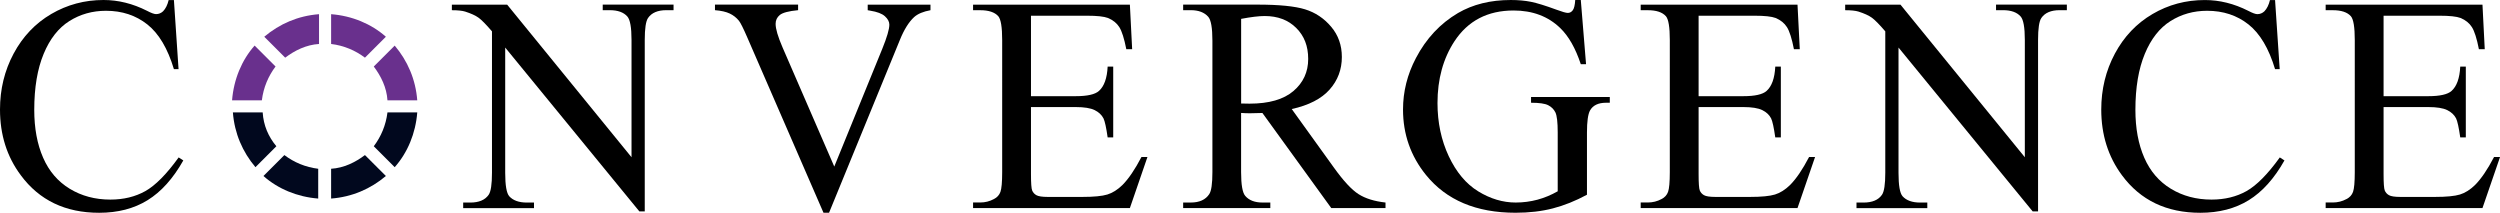
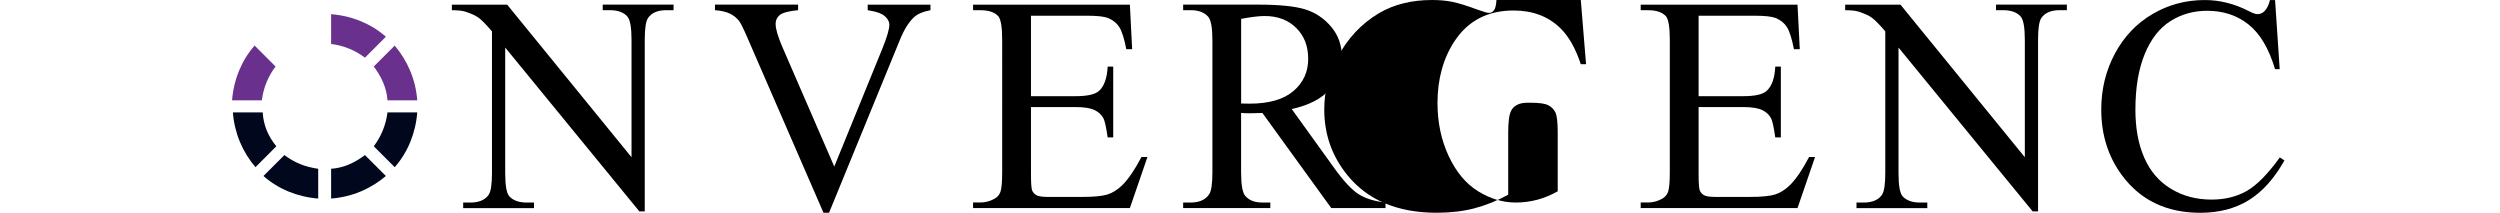
<svg xmlns="http://www.w3.org/2000/svg" id="_レイヤー_2" viewBox="0 0 704.96 60">
  <defs>
    <style>.cls-1{fill:#69308d;}.cls-1,.cls-2,.cls-3{stroke-width:0px;}.cls-1,.cls-3{fill-rule:evenodd;}.cls-2{fill:#000;}.cls-3{fill:#01081e;}</style>
  </defs>
  <g id="_レイヤー_1-2">
    <path class="cls-1" d="M93.37,12.4c3.63.45,6.81,1.81,9.54,3.86l5.9-5.9c-4.09-3.63-9.54-5.9-15.44-6.36v8.4Z" />
    <path class="cls-1" d="M105.4,18.76c2.04,2.72,3.63,5.9,3.86,9.54h8.4c-.45-5.9-2.72-11.13-6.36-15.44l-5.9,5.9Z" />
    <path class="cls-1" d="M73.84,28.29c.45-3.63,1.81-6.81,3.86-9.54l-5.9-5.9c-3.63,4.09-5.9,9.54-6.36,15.44h8.4Z" />
-     <path class="cls-1" d="M80.42,16.26c2.72-2.04,5.9-3.63,9.54-3.86V4c-5.9.45-11.13,2.72-15.44,6.36l5.9,5.9Z" />
    <path class="cls-3" d="M77.93,41.24c-2.27-2.72-3.63-5.9-3.86-9.54h-8.4c.45,5.9,2.72,11.13,6.36,15.44l5.9-5.9Z" />
    <path class="cls-3" d="M89.73,47.59c-3.63-.45-6.81-1.81-9.54-3.86l-5.9,5.9c4.09,3.63,9.54,5.9,15.44,6.36v-8.4Z" />
    <path class="cls-3" d="M102.91,43.73c-2.72,2.04-5.9,3.63-9.54,3.86v8.4c5.9-.45,11.13-2.72,15.44-6.36l-5.9-5.9Z" />
    <path class="cls-3" d="M109.26,31.7c-.45,3.63-1.81,6.81-3.86,9.54l5.9,5.9c3.63-4.09,5.9-9.54,6.36-15.44h-8.4Z" />
-     <path class="cls-2" d="M49.04,0l1.31,19.5h-1.31c-1.75-5.84-4.25-10.04-7.49-12.61-3.25-2.57-7.13-3.85-11.67-3.85-3.81,0-7.25.97-10.32,2.9-3.07,1.93-5.5,5.02-7.25,9.25-1.76,4.23-2.65,9.49-2.65,15.78,0,5.19.83,9.69,2.5,13.5,1.66,3.81,4.17,6.73,7.51,8.76,3.34,2.03,7.16,3.05,11.45,3.05,3.73,0,7.01-.8,9.86-2.39,2.85-1.6,5.98-4.76,9.4-9.5l1.31.85c-2.88,5.11-6.23,8.84-10.07,11.21-3.83,2.37-8.39,3.55-13.67,3.55-9.5,0-16.87-3.53-22.08-10.58C1.94,44.17,0,37.99,0,30.88c0-5.72,1.28-10.98,3.85-15.78,2.57-4.79,6.1-8.51,10.6-11.15C18.95,1.32,23.86,0,29.19,0c4.15,0,8.24,1.01,12.27,3.05,1.18.62,2.03.93,2.54.93.76,0,1.42-.27,1.99-.8.73-.76,1.25-1.82,1.57-3.17h1.49Z" />
    <path class="cls-2" d="M127.44,1.31h15.57l35.07,43.03V11.25c0-3.53-.4-5.72-1.18-6.6-1.04-1.18-2.69-1.78-4.95-1.78h-1.99v-1.57h19.97v1.57h-2.03c-2.42,0-4.15.73-5.16,2.2-.62.9-.93,2.96-.93,6.18v48.36h-1.52l-37.83-46.2v35.33c0,3.53.38,5.73,1.14,6.6,1.07,1.18,2.72,1.78,4.95,1.78h2.03v1.57h-19.97v-1.57h1.99c2.45,0,4.19-.73,5.2-2.2.62-.9.93-2.96.93-6.18V8.84c-1.66-1.94-2.93-3.23-3.79-3.85-.86-.62-2.12-1.2-3.79-1.73-.82-.25-2.06-.38-3.73-.38v-1.57h.01Z" />
    <path class="cls-2" d="M262.38,1.31v1.57c-2.03.37-3.57,1.01-4.61,1.94-1.49,1.38-2.82,3.5-3.98,6.35l-20.01,48.82h-1.57l-21.5-49.46c-1.1-2.54-1.88-4.09-2.33-4.66-.71-.88-1.57-1.56-2.6-2.05s-2.42-.81-4.17-.95v-1.57h23.44v1.57c-2.65.25-4.37.71-5.16,1.36-.79.65-1.18,1.48-1.18,2.5,0,1.41.65,3.61,1.94,6.6l14.6,33.64,13.54-33.21c1.33-3.27,1.99-5.54,1.99-6.81,0-.82-.41-1.6-1.23-2.35-.82-.75-2.2-1.28-4.15-1.59-.14-.03-.38-.07-.72-.13v-1.57h17.7Z" />
    <path class="cls-2" d="M290.72,4.44v22.68h12.61c3.27,0,5.46-.49,6.56-1.48,1.46-1.3,2.29-3.58,2.45-6.86h1.57v19.97h-1.57c-.4-2.79-.79-4.58-1.18-5.38-.51-.98-1.34-1.76-2.5-2.33-1.16-.56-2.93-.85-5.33-.85h-12.61v18.91c0,2.54.11,4.09.34,4.63.23.55.62.99,1.18,1.31s1.64.49,3.22.49h9.73c3.25,0,5.6-.23,7.07-.68,1.46-.45,2.87-1.34,4.23-2.66,1.75-1.75,3.54-4.39,5.38-7.91h1.69l-4.95,14.39h-44.22v-1.57h2.03c1.36,0,2.64-.32,3.85-.97.9-.45,1.52-1.13,1.84-2.03.32-.9.49-2.75.49-5.54V11.3c0-3.64-.37-5.88-1.1-6.73-1.01-1.13-2.71-1.69-5.08-1.69h-2.03v-1.57h44.22l.64,12.56h-1.65c-.59-3.02-1.25-5.09-1.97-6.22s-1.78-1.99-3.19-2.58c-1.13-.43-3.12-.64-5.96-.64h-15.75Z" />
    <path class="cls-2" d="M390.72,58.68h-15.32l-19.42-26.82c-1.44.05-2.61.08-3.51.08-.37,0-.76,0-1.19-.02-.42-.01-.86-.04-1.31-.07v16.67c0,3.61.4,5.86,1.18,6.73,1.07,1.24,2.68,1.86,4.82,1.86h2.24v1.57h-24.58v-1.57h2.16c2.42,0,4.16-.79,5.2-2.37.59-.88.89-2.95.89-6.22V11.46c0-3.61-.4-5.85-1.18-6.73-1.1-1.24-2.74-1.86-4.91-1.86h-2.16v-1.57h20.9c6.1,0,10.58.44,13.47,1.33,2.89.89,5.35,2.53,7.36,4.91,2.02,2.38,3.02,5.23,3.02,8.53,0,3.53-1.15,6.59-3.45,9.18-2.3,2.6-5.86,4.43-10.68,5.5l11.85,16.46c2.71,3.78,5.03,6.29,6.98,7.53,1.94,1.24,4.49,2.03,7.61,2.37v1.57h0ZM349.97,29.19c.53,0,1,0,1.4.02.4.01.72.02.97.02,5.47,0,9.6-1.18,12.38-3.55,2.78-2.37,4.17-5.39,4.17-9.05s-1.12-6.5-3.37-8.74c-2.24-2.24-5.21-3.37-8.9-3.37-1.64,0-3.85.27-6.64.8v23.86h0Z" />
-     <path class="cls-2" d="M445.76,0l1.48,18.11h-1.48c-1.49-4.51-3.43-7.91-5.8-10.2-3.41-3.3-7.8-4.95-13.16-4.95-7.31,0-12.86,2.89-16.67,8.68-3.19,4.88-4.78,10.69-4.78,17.43,0,5.47,1.06,10.46,3.17,14.97,2.12,4.51,4.89,7.82,8.32,9.92,3.43,2.1,6.95,3.15,10.56,3.15,2.12,0,4.16-.27,6.14-.8,1.97-.53,3.88-1.33,5.71-2.37v-16.59c0-2.87-.22-4.76-.65-5.65-.44-.89-1.12-1.57-2.03-2.03-.92-.47-2.53-.7-4.84-.7v-1.61h22.21v1.61h-1.06c-2.2,0-3.71.73-4.53,2.2-.56,1.04-.85,3.1-.85,6.18v17.56c-3.25,1.75-6.44,3.03-9.61,3.85-3.16.82-6.67,1.23-10.53,1.23-11.09,0-19.5-3.55-25.26-10.66-4.31-5.33-6.47-11.48-6.47-18.45,0-5.05,1.21-9.89,3.64-14.51,2.88-5.5,6.83-9.73,11.85-12.69,4.2-2.45,9.17-3.68,14.89-3.68,2.09,0,3.98.17,5.69.51,1.7.34,4.13,1.09,7.25,2.24,1.58.59,2.64.89,3.17.89s1-.25,1.37-.74c.38-.49.61-1.46.7-2.9h1.57,0Z" />
+     <path class="cls-2" d="M445.76,0l1.48,18.11h-1.48c-1.49-4.51-3.43-7.91-5.8-10.2-3.41-3.3-7.8-4.95-13.16-4.95-7.31,0-12.86,2.89-16.67,8.68-3.19,4.88-4.78,10.69-4.78,17.43,0,5.47,1.06,10.46,3.17,14.97,2.12,4.51,4.89,7.82,8.32,9.92,3.43,2.1,6.95,3.15,10.56,3.15,2.12,0,4.16-.27,6.14-.8,1.97-.53,3.88-1.33,5.71-2.37v-16.59c0-2.87-.22-4.76-.65-5.65-.44-.89-1.12-1.57-2.03-2.03-.92-.47-2.53-.7-4.84-.7v-1.61v1.61h-1.06c-2.2,0-3.71.73-4.53,2.2-.56,1.04-.85,3.1-.85,6.18v17.56c-3.25,1.75-6.44,3.03-9.61,3.85-3.16.82-6.67,1.23-10.53,1.23-11.09,0-19.5-3.55-25.26-10.66-4.31-5.33-6.47-11.48-6.47-18.45,0-5.05,1.21-9.89,3.64-14.51,2.88-5.5,6.83-9.73,11.85-12.69,4.2-2.45,9.17-3.68,14.89-3.68,2.09,0,3.98.17,5.69.51,1.7.34,4.13,1.09,7.25,2.24,1.58.59,2.64.89,3.17.89s1-.25,1.37-.74c.38-.49.61-1.46.7-2.9h1.57,0Z" />
    <path class="cls-2" d="M478.98,4.44v22.68h12.61c3.27,0,5.46-.49,6.56-1.48,1.46-1.3,2.29-3.58,2.45-6.86h1.57v19.97h-1.57c-.4-2.79-.79-4.58-1.18-5.38-.51-.98-1.34-1.76-2.5-2.33-1.16-.56-2.93-.85-5.33-.85h-12.61v18.91c0,2.54.11,4.09.34,4.63.23.55.62.99,1.18,1.31.56.32,1.64.49,3.22.49h9.73c3.25,0,5.6-.23,7.07-.68,1.46-.45,2.87-1.34,4.23-2.66,1.75-1.75,3.54-4.39,5.38-7.91h1.69l-4.95,14.39h-44.22v-1.57h2.03c1.36,0,2.64-.32,3.85-.97.9-.45,1.52-1.13,1.84-2.03.32-.9.49-2.75.49-5.54V11.3c0-3.64-.37-5.88-1.1-6.73-1.01-1.13-2.71-1.69-5.08-1.69h-2.03v-1.57h44.22l.64,12.56h-1.65c-.59-3.02-1.25-5.09-1.97-6.22s-1.78-1.99-3.19-2.58c-1.13-.43-3.12-.64-5.96-.64h-15.75Z" />
    <path class="cls-2" d="M520.33,1.31h15.57l35.07,43.03V11.25c0-3.53-.4-5.72-1.18-6.6-1.04-1.18-2.69-1.78-4.95-1.78h-1.99v-1.57h19.97v1.57h-2.03c-2.42,0-4.15.73-5.16,2.2-.62.9-.93,2.96-.93,6.18v48.36h-1.52l-37.83-46.2v35.33c0,3.53.38,5.73,1.14,6.6,1.07,1.18,2.72,1.78,4.95,1.78h2.03v1.57h-19.97v-1.57h1.99c2.45,0,4.19-.73,5.2-2.2.62-.9.93-2.96.93-6.18V8.84c-1.66-1.94-2.93-3.23-3.79-3.85-.86-.62-2.12-1.2-3.79-1.73-.82-.25-2.06-.38-3.73-.38v-1.57h.01Z" />
    <path class="cls-2" d="M641.53,0l1.31,19.5h-1.31c-1.75-5.84-4.25-10.04-7.49-12.61-3.25-2.57-7.13-3.85-11.67-3.85-3.81,0-7.25.97-10.32,2.9-3.07,1.93-5.5,5.02-7.25,9.25-1.76,4.23-2.65,9.49-2.65,15.78,0,5.19.83,9.69,2.5,13.5,1.66,3.81,4.17,6.73,7.51,8.76,3.34,2.03,7.16,3.05,11.45,3.05,3.73,0,7.01-.8,9.86-2.39,2.85-1.6,5.98-4.76,9.4-9.5l1.31.85c-2.88,5.11-6.23,8.84-10.07,11.21-3.83,2.37-8.39,3.55-13.67,3.55-9.5,0-16.87-3.53-22.08-10.58-3.89-5.24-5.84-11.42-5.84-18.53,0-5.72,1.28-10.98,3.85-15.78,2.57-4.79,6.1-8.51,10.6-11.15,4.5-2.64,9.41-3.95,14.75-3.95,4.15,0,8.24,1.01,12.27,3.05,1.18.62,2.03.93,2.54.93.76,0,1.42-.27,1.99-.8.73-.76,1.25-1.82,1.57-3.17h1.48-.02Z" />
-     <path class="cls-2" d="M672.13,4.44v22.68h12.61c3.27,0,5.46-.49,6.56-1.48,1.46-1.3,2.29-3.58,2.45-6.86h1.57v19.97h-1.57c-.4-2.79-.79-4.58-1.18-5.38-.51-.98-1.34-1.76-2.5-2.33-1.16-.56-2.93-.85-5.33-.85h-12.61v18.91c0,2.54.11,4.09.34,4.63.23.55.62.99,1.18,1.31.56.32,1.64.49,3.22.49h9.73c3.25,0,5.6-.23,7.07-.68,1.46-.45,2.87-1.34,4.23-2.66,1.75-1.75,3.54-4.39,5.38-7.91h1.69l-4.95,14.39h-44.22v-1.57h2.03c1.36,0,2.64-.32,3.85-.97.9-.45,1.52-1.13,1.84-2.03.32-.9.49-2.75.49-5.54V11.3c0-3.64-.37-5.88-1.1-6.73-1.01-1.13-2.71-1.69-5.08-1.69h-2.03v-1.57h44.22l.64,12.56h-1.65c-.59-3.02-1.25-5.09-1.97-6.22-.72-1.13-1.78-1.99-3.19-2.58-1.13-.43-3.12-.64-5.96-.64h-15.75Z" />
  </g>
</svg>